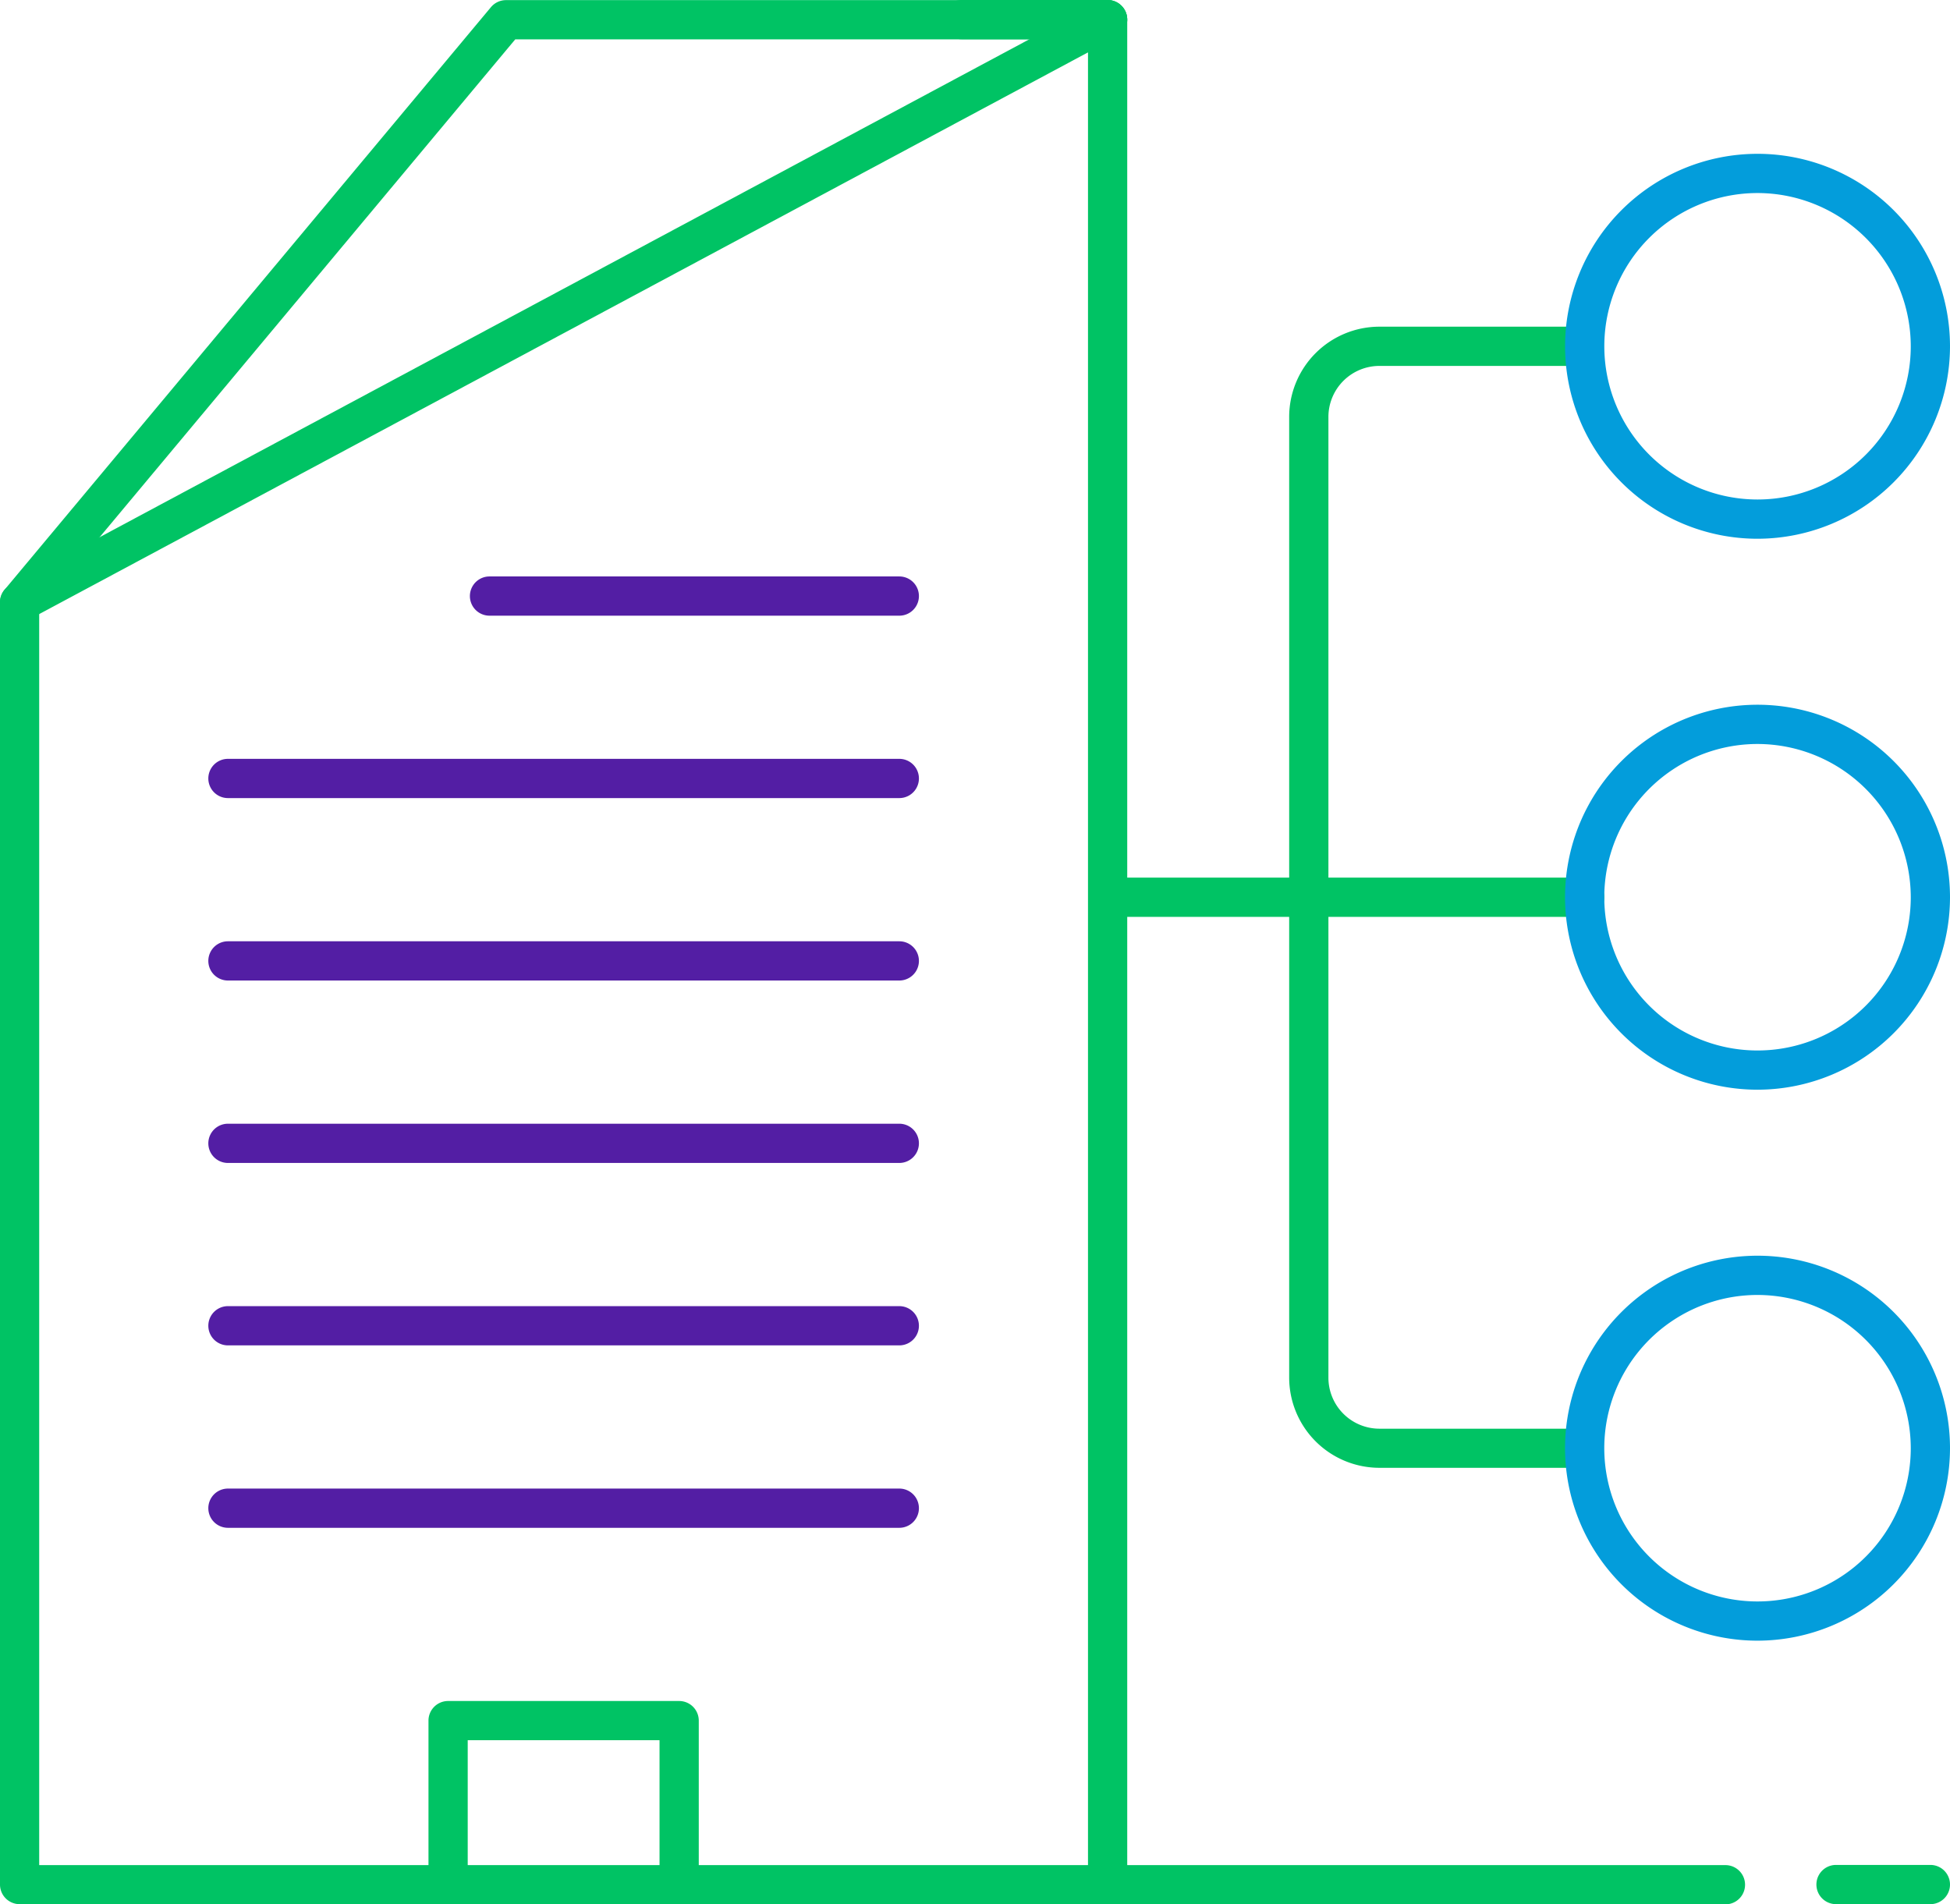
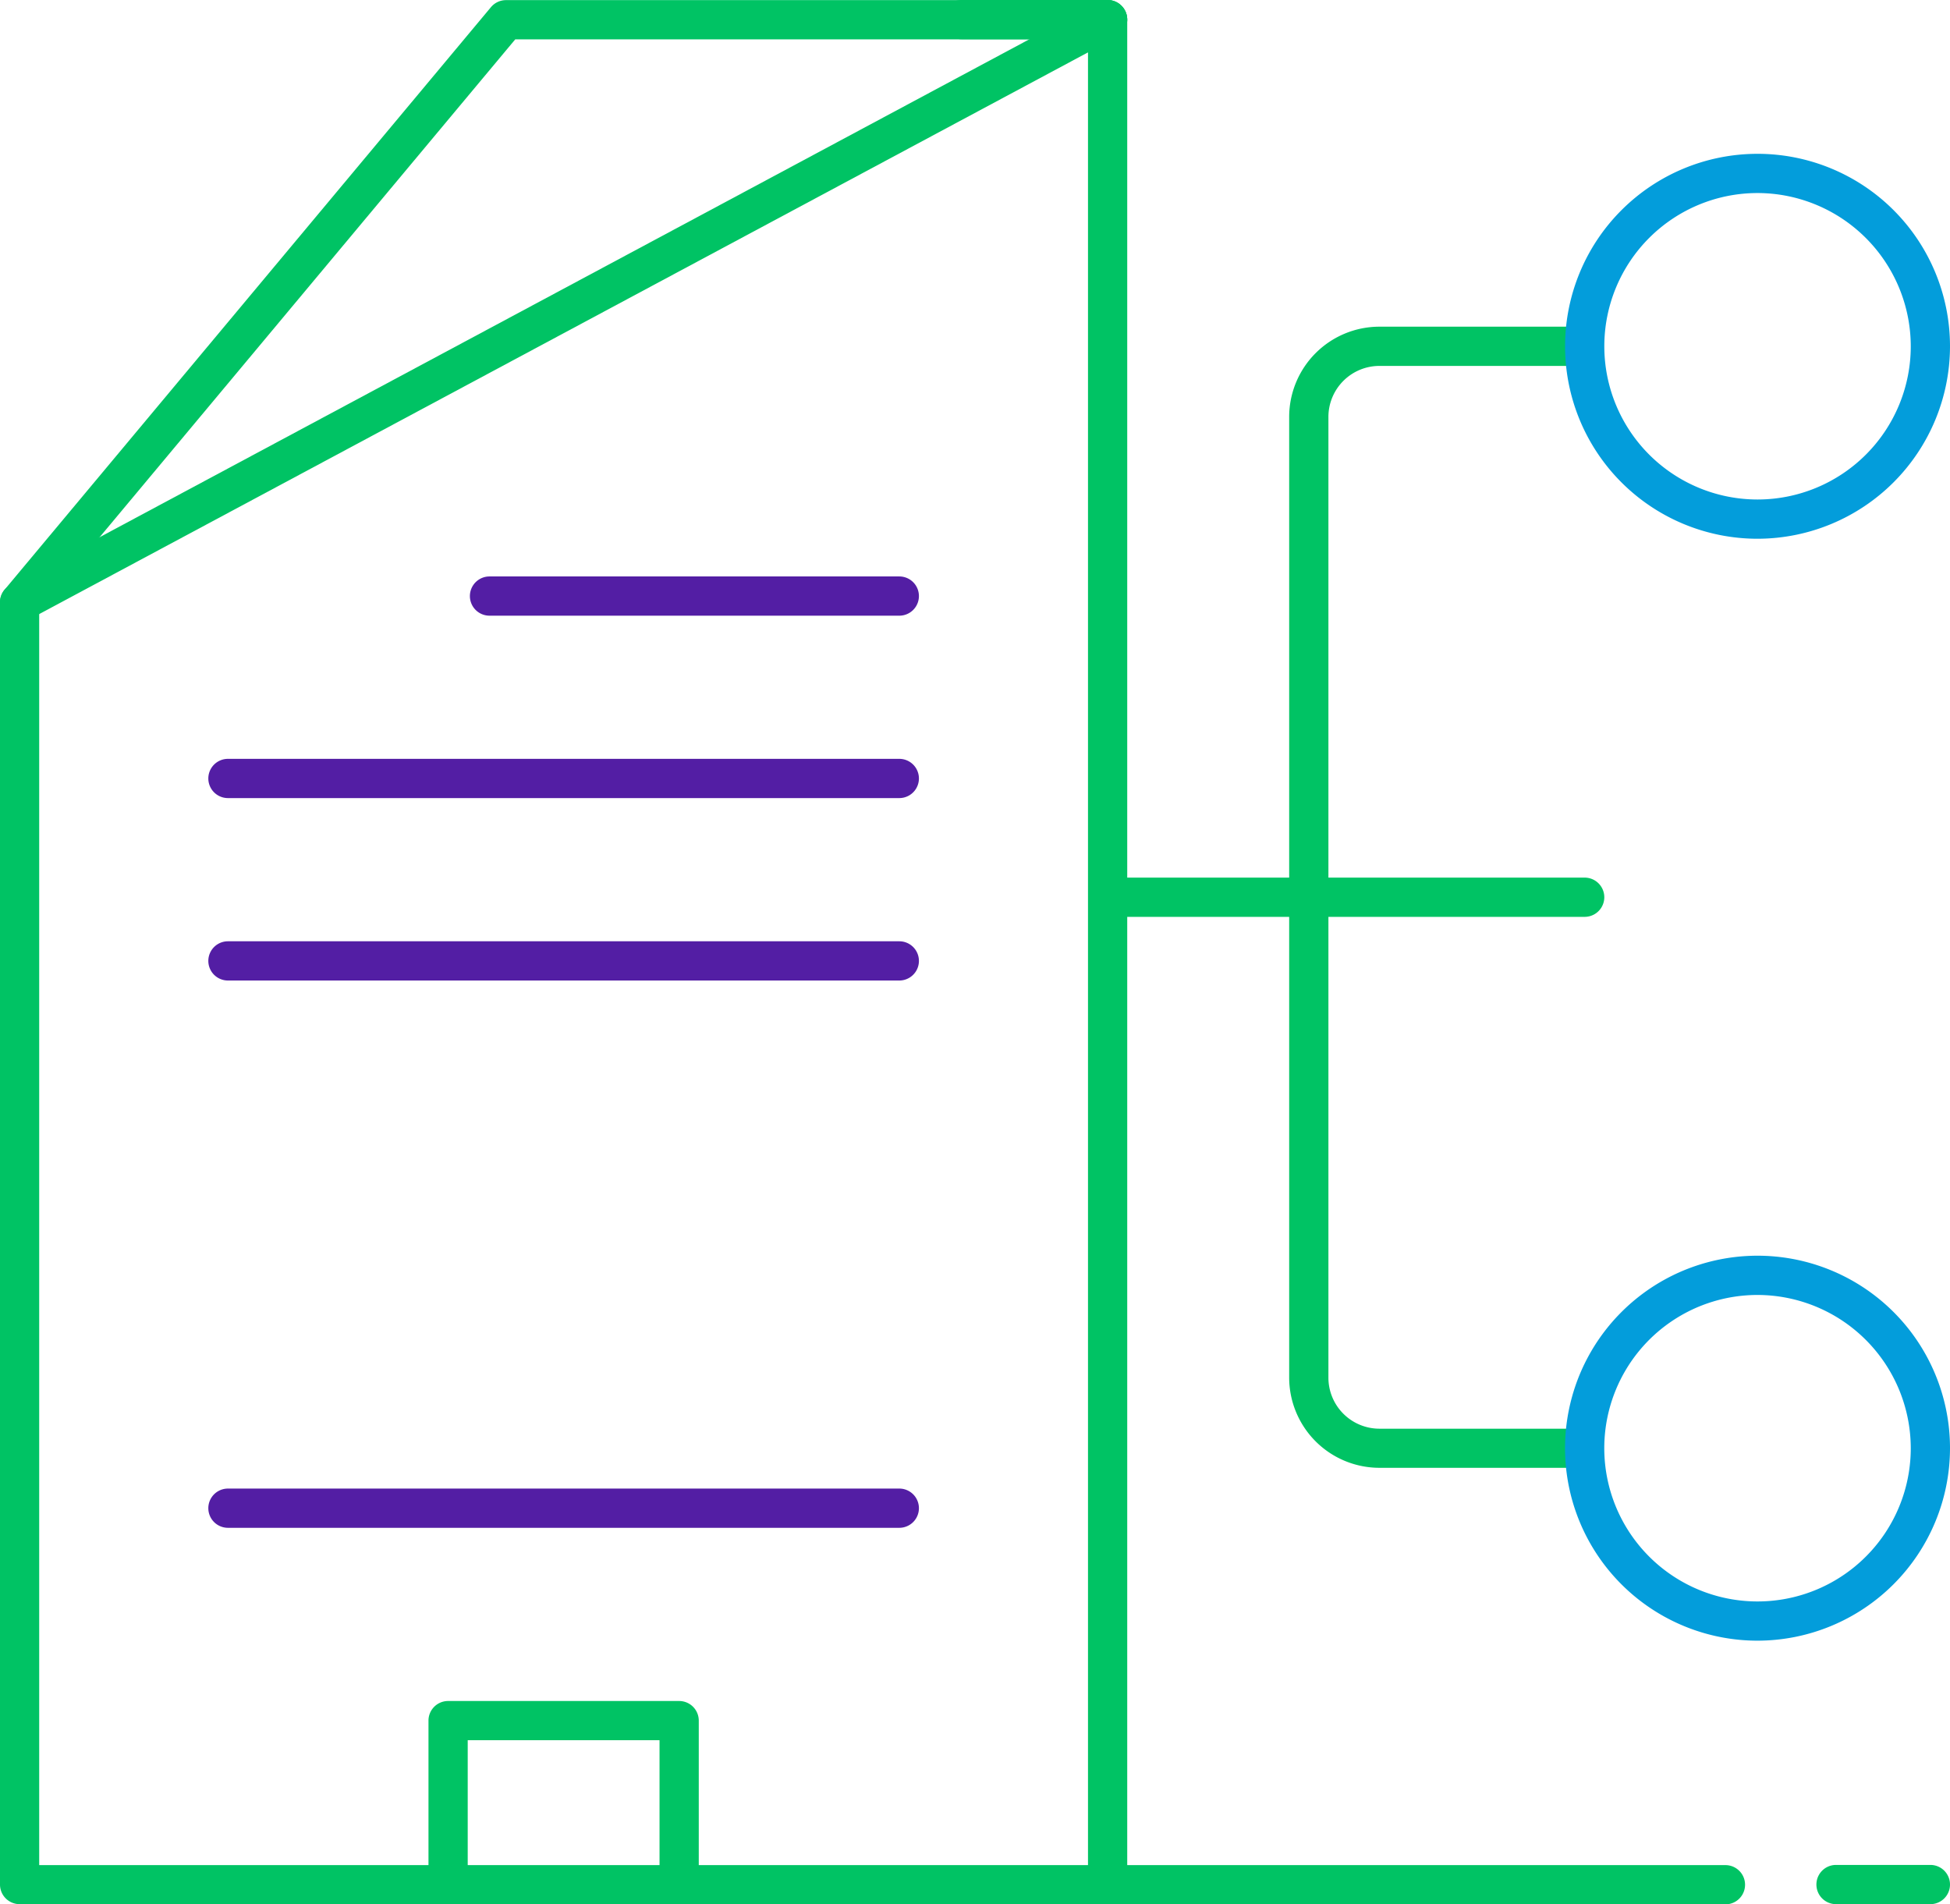
<svg xmlns="http://www.w3.org/2000/svg" width="111.826" height="109.196" viewBox="0 0 111.826 109.196">
  <g id="Grupo_1046" data-name="Grupo 1046" transform="translate(-20.982 -20.593)">
    <g id="Grupo_1045" data-name="Grupo 1045">
      <path id="Trazado_1803" data-name="Trazado 1803" d="M111.459,104.766H100.085a5.179,5.179,0,0,1-5.173-5.173V44.5a5.178,5.178,0,0,1,5.173-5.173h11.374a1.125,1.125,0,1,1,0,2.25H100.085A2.927,2.927,0,0,0,97.162,44.5v55.1a2.927,2.927,0,0,0,2.923,2.923h11.374a1.125,1.125,0,0,1,0,2.25Z" fill="#00c364" />
      <path id="Trazado_1804" data-name="Trazado 1804" d="M121.771,51.488A11.037,11.037,0,1,1,132.808,40.45,11.05,11.05,0,0,1,121.771,51.488Zm0-19.825a8.787,8.787,0,1,0,8.787,8.787A8.8,8.8,0,0,0,121.771,31.663Z" fill="#039ddb" />
      <path id="Trazado_1805" data-name="Trazado 1805" d="M121.771,114.679a11.038,11.038,0,1,1,11.037-11.038A11.05,11.05,0,0,1,121.771,114.679Zm0-19.825a8.788,8.788,0,1,0,8.787,8.787A8.8,8.8,0,0,0,121.771,94.854Z" fill="#039ddb" />
      <path id="Trazado_1806" data-name="Trazado 1806" d="M111.858,73.171H85.223a1.125,1.125,0,0,1,0-2.25h26.635a1.125,1.125,0,0,1,0,2.25Z" fill="#00c364" />
      <path id="Trazado_1807" data-name="Trazado 1807" d="M59.929,129.789a1.125,1.125,0,0,1-1.125-1.125v-8.276h-11v8.276a1.125,1.125,0,0,1-2.25,0v-9.4a1.125,1.125,0,0,1,1.125-1.125H59.929a1.125,1.125,0,0,1,1.125,1.125v9.4A1.125,1.125,0,0,1,59.929,129.789Z" fill="#00c364" />
      <path id="Trazado_1808" data-name="Trazado 1808" d="M72.554,55.9h-23.5a1.125,1.125,0,0,1,0-2.25h23.5a1.125,1.125,0,0,1,0,2.25Z" fill="#531ea4" />
      <path id="Trazado_1809" data-name="Trazado 1809" d="M72.554,66.36h-38.5a1.125,1.125,0,0,1,0-2.25h38.5a1.125,1.125,0,0,1,0,2.25Z" fill="#531ea4" />
      <path id="Trazado_1810" data-name="Trazado 1810" d="M72.554,76.822h-38.5a1.125,1.125,0,0,1,0-2.25h38.5a1.125,1.125,0,0,1,0,2.25Z" fill="#531ea4" />
-       <path id="Trazado_1811" data-name="Trazado 1811" d="M72.554,87.284h-38.5a1.125,1.125,0,0,1,0-2.25h38.5a1.125,1.125,0,0,1,0,2.25Z" fill="#531ea4" />
      <path id="Trazado_1812" data-name="Trazado 1812" d="M72.554,108.207h-38.5a1.125,1.125,0,0,1,0-2.25h38.5a1.125,1.125,0,0,1,0,2.25Z" fill="#531ea4" />
-       <path id="Trazado_1813" data-name="Trazado 1813" d="M72.554,97.745h-38.5a1.125,1.125,0,0,1,0-2.25h38.5a1.125,1.125,0,0,1,0,2.25Z" fill="#531ea4" />
      <path id="Trazado_1814" data-name="Trazado 1814" d="M119.931,129.789H22.107a1.125,1.125,0,0,1-1.125-1.125V55.133a1.122,1.122,0,0,1,.261-.721L49.14,21a1.126,1.126,0,0,1,.864-.4H84.5a1.125,1.125,0,0,1,0,2.25H50.53l-27.3,32.7v72h96.7a1.125,1.125,0,0,1,0,2.25Z" fill="#00c364" />
      <path id="Trazado_1815" data-name="Trazado 1815" d="M84.5,129.789a1.125,1.125,0,0,1-1.125-1.125V22.843H76.122a1.125,1.125,0,0,1,0-2.25H84.5a1.125,1.125,0,0,1,1.125,1.125V128.664A1.125,1.125,0,0,1,84.5,129.789Z" fill="#00c364" />
      <path id="Trazado_1816" data-name="Trazado 1816" d="M22.108,56.258a1.125,1.125,0,0,1-.532-2.117L83.969,20.726a1.125,1.125,0,0,1,1.062,1.984L22.638,56.125A1.126,1.126,0,0,1,22.108,56.258Z" fill="#00c364" />
-       <path id="Trazado_1817" data-name="Trazado 1817" d="M121.771,83.083a11.038,11.038,0,1,1,11.037-11.037A11.049,11.049,0,0,1,121.771,83.083Zm0-19.825a8.788,8.788,0,1,0,8.787,8.788A8.8,8.8,0,0,0,121.771,63.258Z" fill="#039ddb" />
    </g>
    <path id="Trazado_1818" data-name="Trazado 1818" d="M131.683,129.789h-5.411a1.125,1.125,0,0,1,0-2.25h5.411a1.125,1.125,0,1,1,0,2.25Z" fill="#00c364" />
  </g>
</svg>